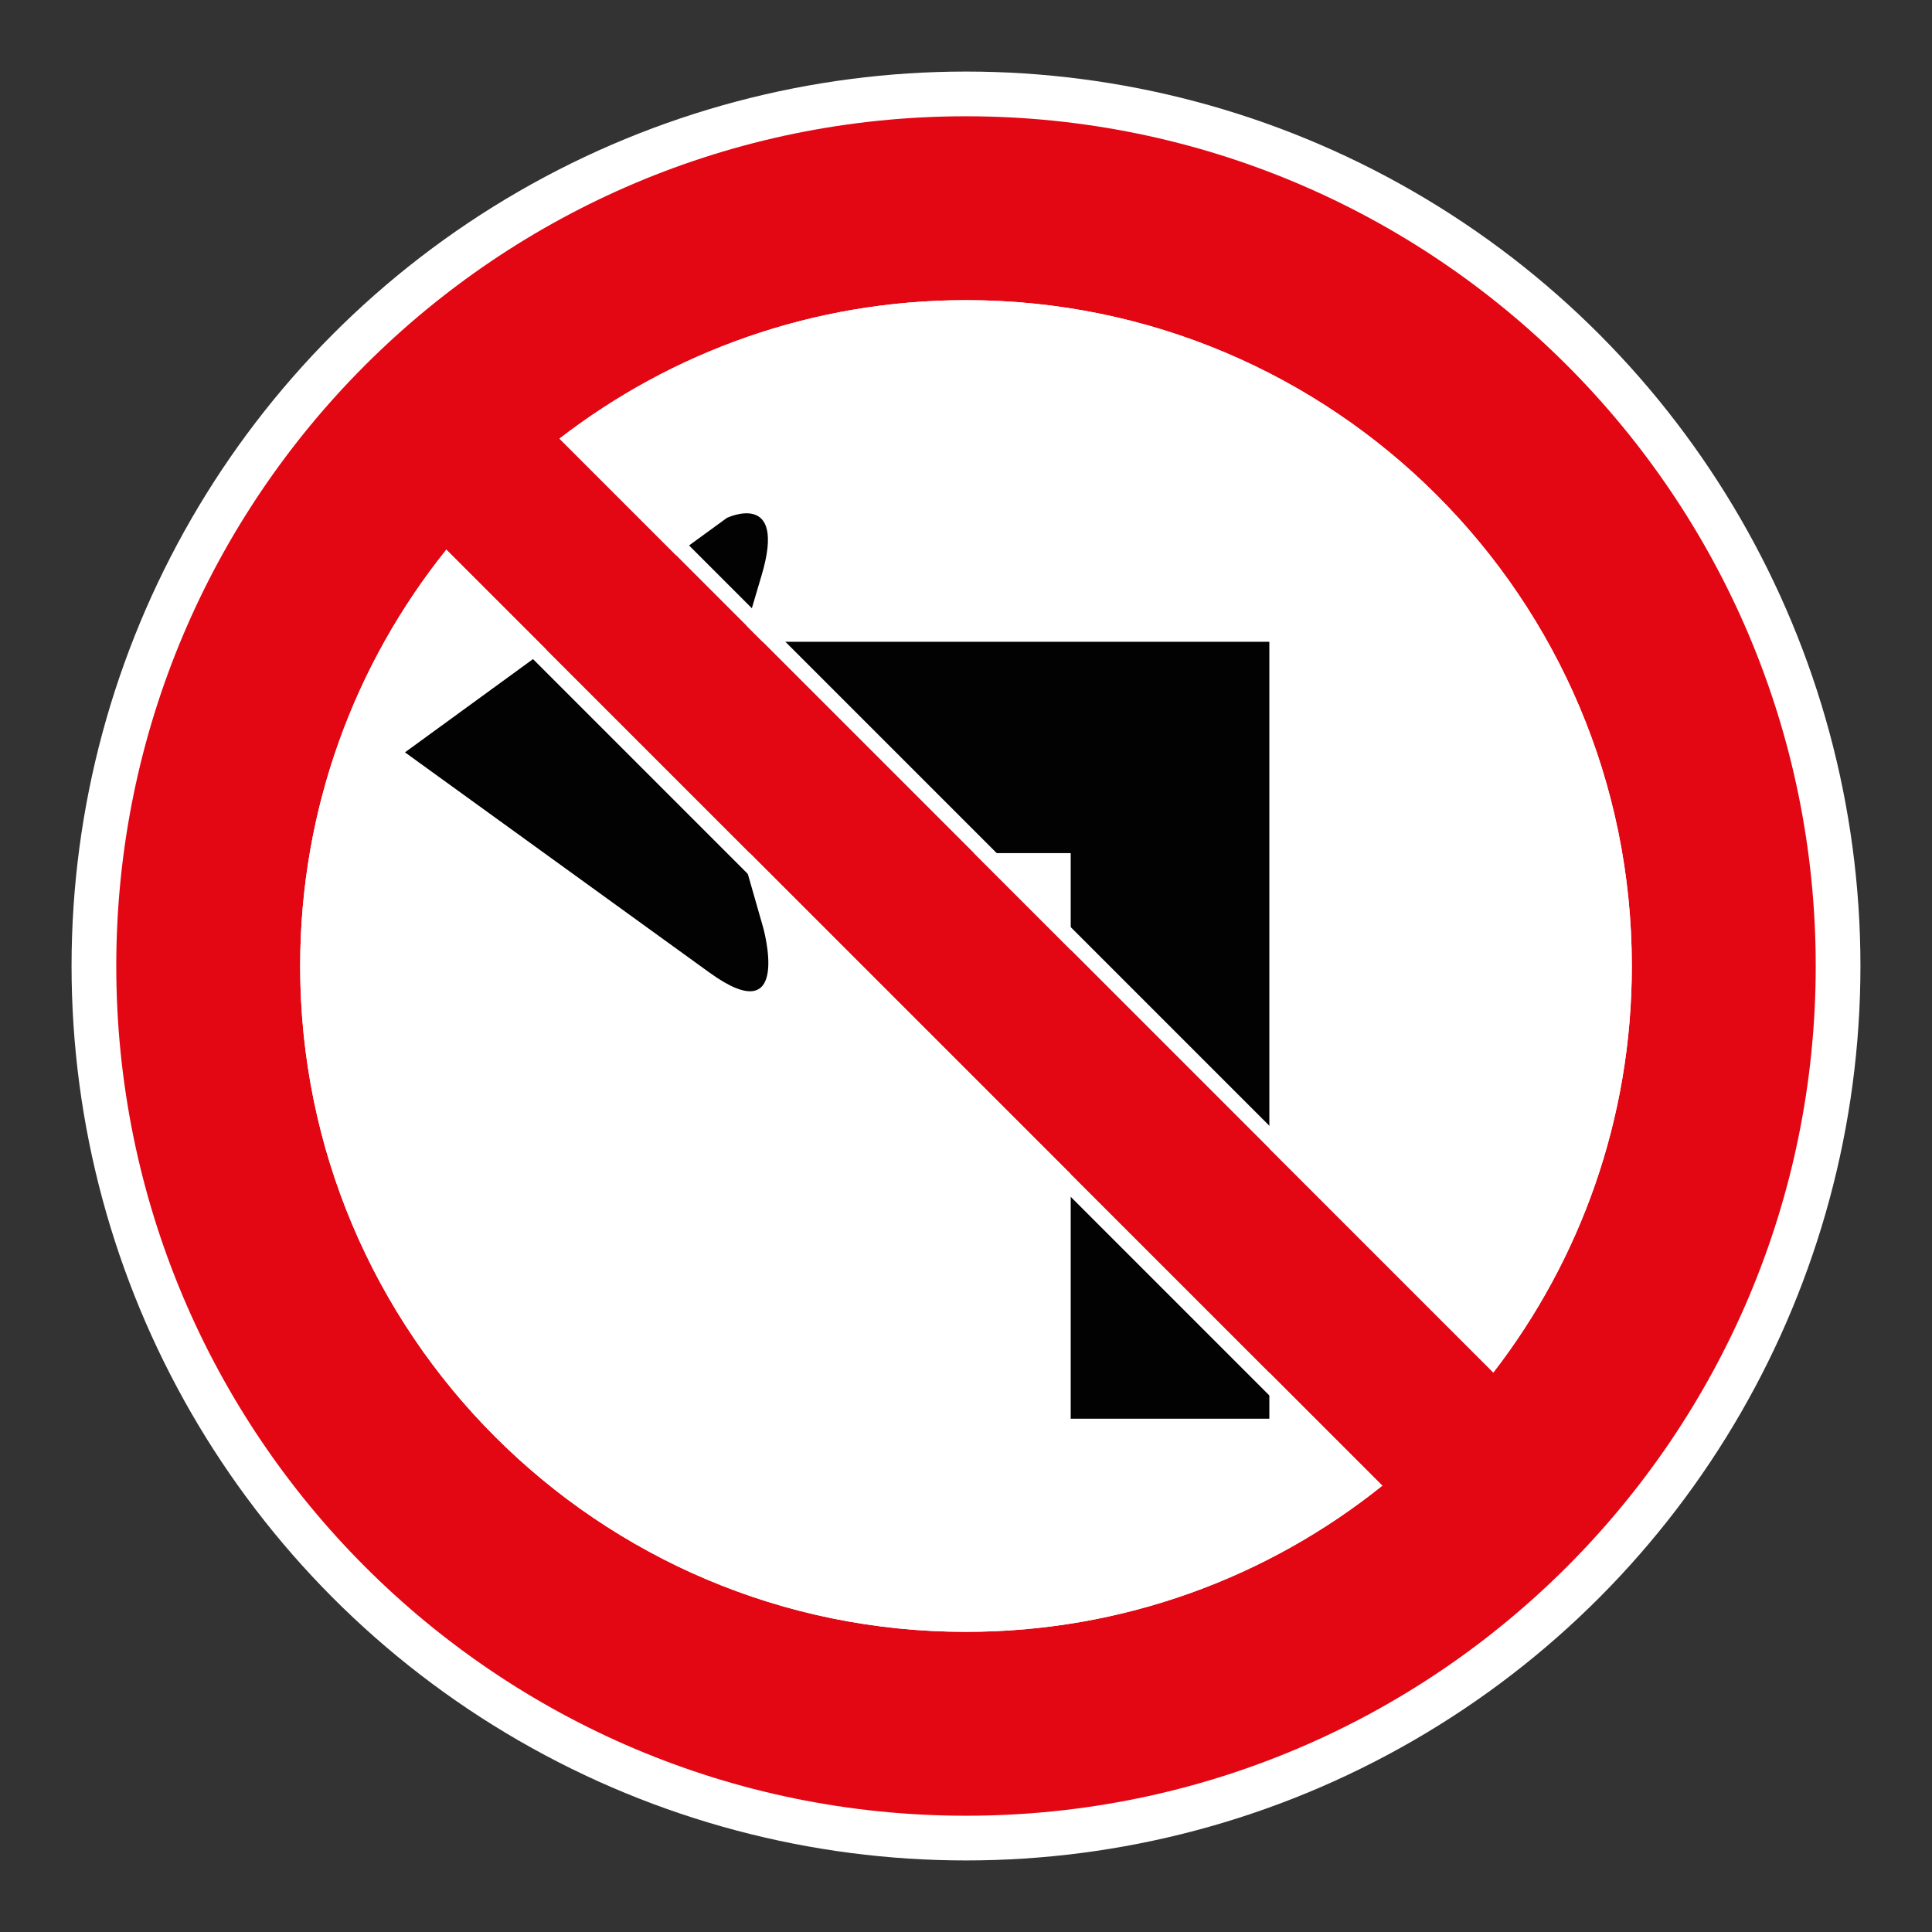
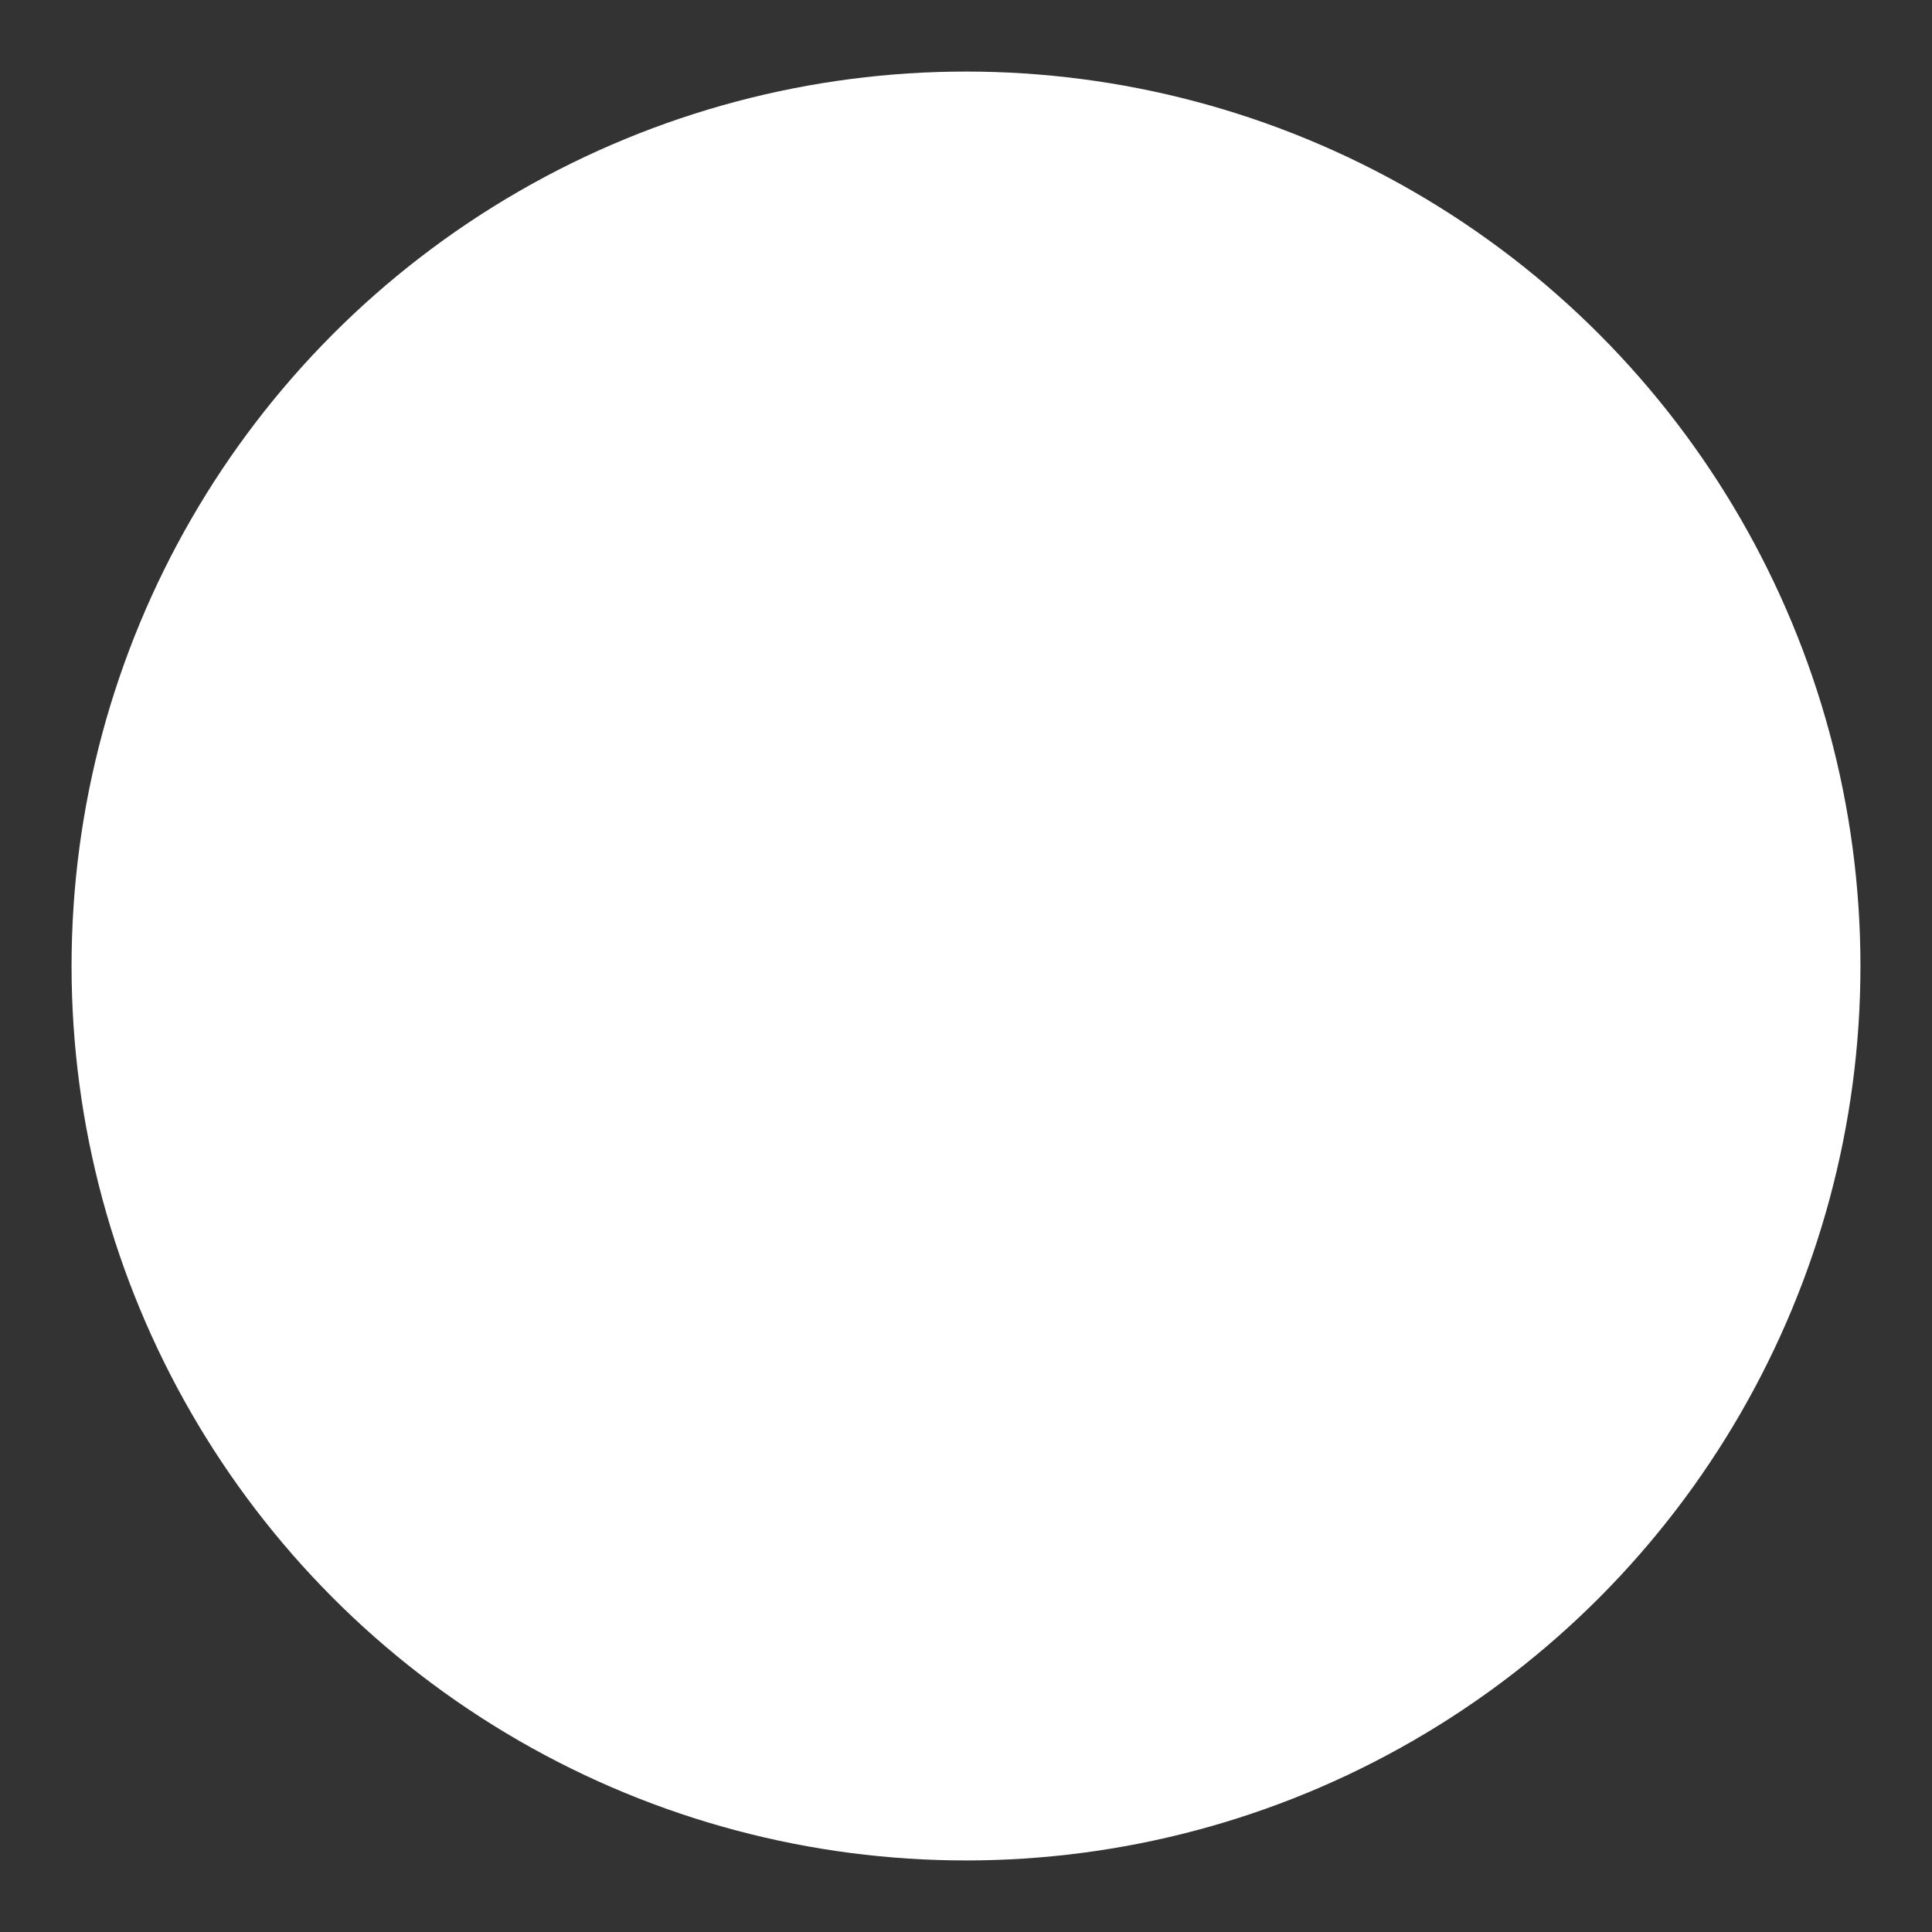
<svg xmlns="http://www.w3.org/2000/svg" viewBox="0 0 306.142 306.142">
  <rect x="0" y="0" width="306.142" height="306.142" fill="#333333" stroke="none" />
  <g id="Calque_4" data-name="Calque 4">
    <circle cx="153.071" cy="153.071" r="141.732" style="fill: #fff;" />
  </g>
  <g id="Calque_2" data-name="Calque 2">
-     <path d="M117.596,101.698c.952-3.322,1.992-6.882,3.06-10.445,4.128-13.761-5.474-9.187-5.474-9.187l-49.645,36.156-1.365.993,48.225,34.882c13.305,9.633,8.515-7.188,8.515-7.188l-3.357-11.725h52.109v89.62h31.475v-123.107h-83.544Z" style="fill: #020202; fill-rule: evenodd;" />
-   </g>
+     </g>
  <g id="Calque_1" data-name="Calque 1">
-     <path d="M153.071,18.425c-74.361,0-134.646,60.284-134.646,134.646s60.284,134.646,134.646,134.646c74.361,0,134.646-60.284,134.646-134.646S227.432,18.425,153.071,18.425M258.578,153.071c0,24.256-8.184,46.594-21.945,64.417L88.657,69.505c17.816-13.758,40.158-21.942,64.414-21.942,58.269,0,105.508,47.239,105.508,105.508M47.566,153.071c0-24.965,8.669-47.904,23.163-65.971l148.312,148.316c-18.067,14.491-41.006,23.163-65.971,23.163-58.269,0-105.504-47.239-105.504-105.508" style="fill: #e30613;" />
-   </g>
+     </g>
  <g id="Calque_5" data-name="Calque 5">
    <g>
-       <path d="M153.069,50.114c56.77,0,102.956,46.187,102.956,102.957,0,22.006-6.791,42.872-19.669,60.534L92.538,69.78c17.657-12.876,38.522-19.666,60.531-19.666M153.069,47.563c-24.256,0-46.598,8.184-64.414,21.941l147.976,147.983c13.762-17.823,21.945-40.162,21.945-64.417,0-58.27-47.239-105.508-105.508-105.508h0Z" style="fill: #fff;" />
      <path d="M70.964,90.943l144.232,144.236c-17.985,13.65-39.402,20.849-62.127,20.849-56.769,0-102.953-46.187-102.953-102.957,0-22.729,7.198-44.147,20.848-62.128M70.728,87.1c-14.495,18.067-23.163,41.007-23.163,65.972,0,58.269,47.235,105.508,105.504,105.508,24.964,0,47.904-8.673,65.971-23.163L70.728,87.1h0Z" style="fill: #fff;" />
    </g>
  </g>
</svg>